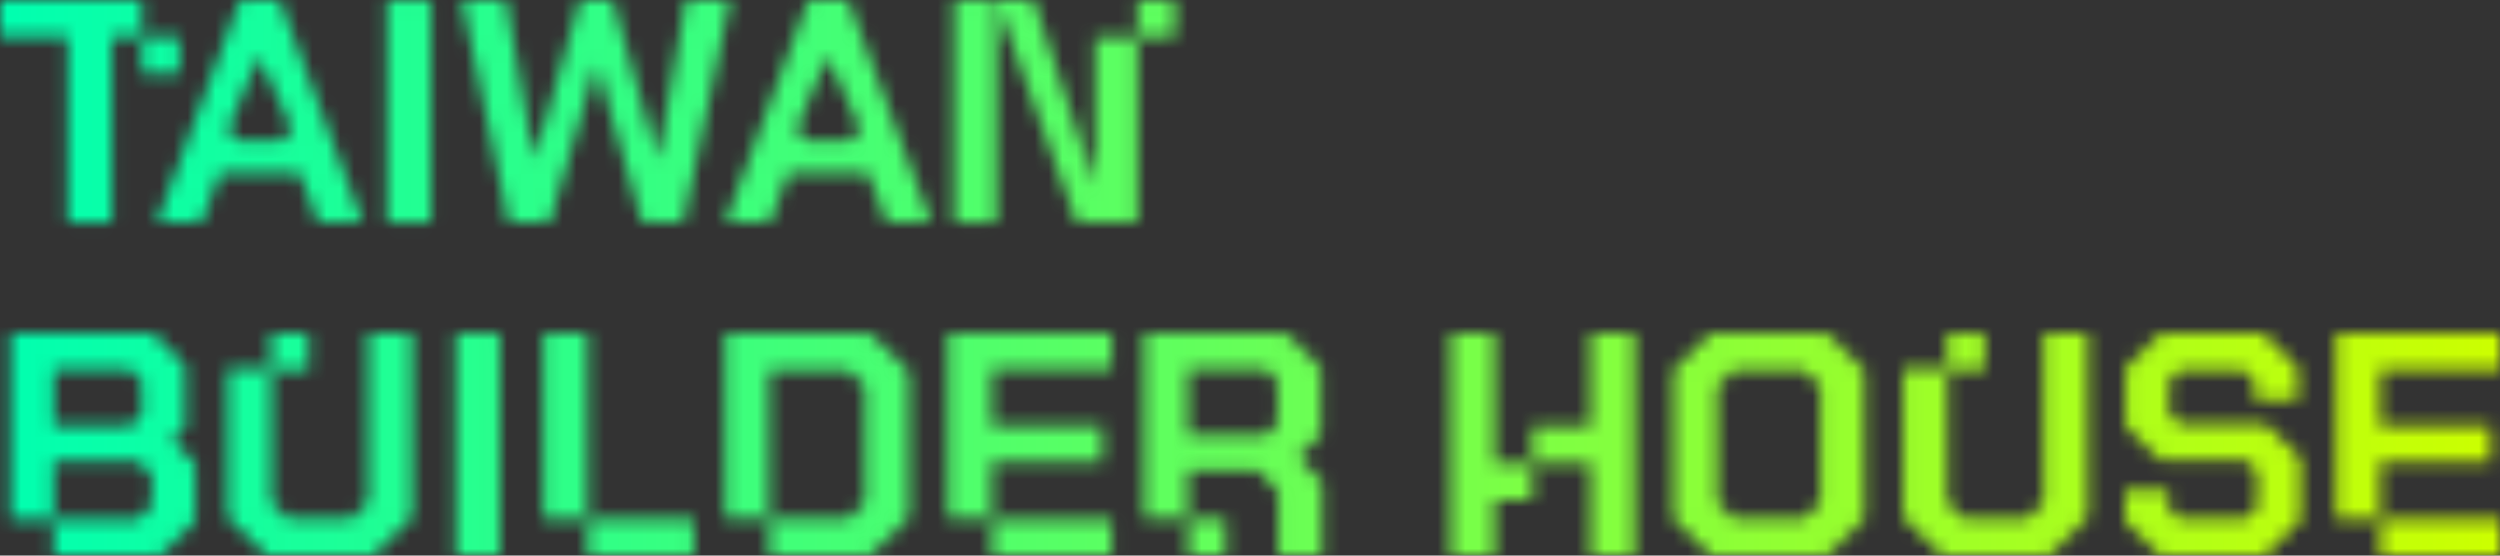
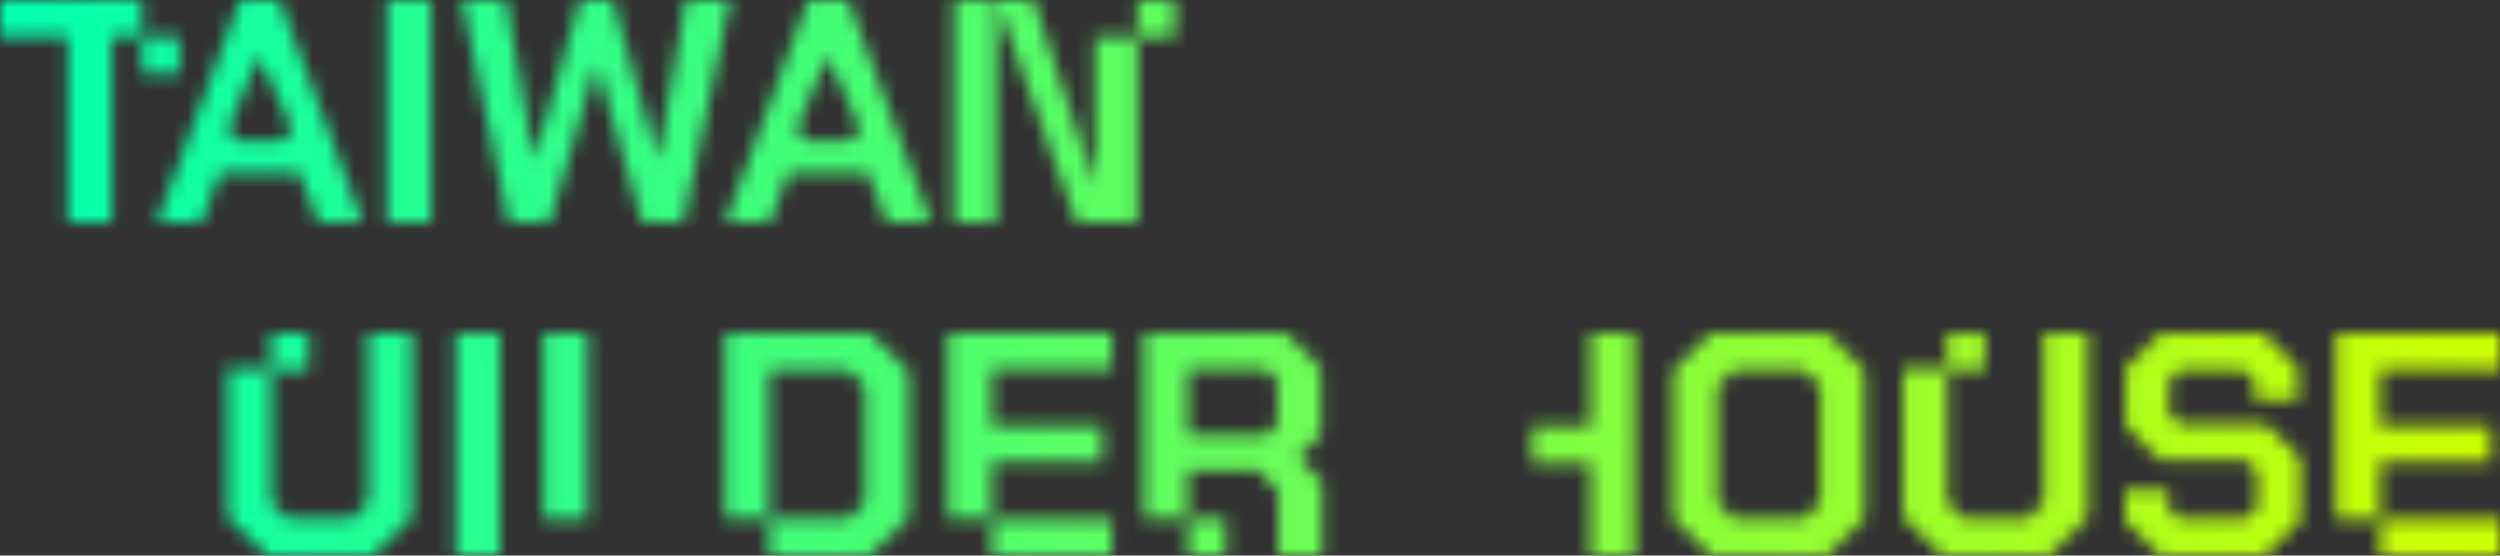
<svg xmlns="http://www.w3.org/2000/svg" width="180" height="40" viewBox="0 0 180 40" fill="none">
  <rect x="0" y="0" width="180" height="40" fill="#333333" stroke="none" />
  <g clip-path="url(#clip0_107_1818)">
    <mask id="mask0_107_1818" style="mask-type:alpha" maskUnits="userSpaceOnUse" x="0" y="0" width="181" height="41">
-       <path d="M107.618 24.003H104.447V40H107.618V36.001H110.322V33.35H107.618V24.003Z" fill="white" />
      <path d="M114.517 30.698H110.322V33.35H114.517V40H117.688V24.003H114.517V30.698Z" fill="white" />
      <path d="M123.166 24.003L120.486 26.631V37.371L123.166 39.998H131.559L134.24 37.371V26.631L131.559 24.003H123.166ZM131.07 36.183L129.881 37.348H124.845L123.656 36.183V27.819L124.845 26.653H129.881L131.07 27.819V36.183Z" fill="white" />
      <path d="M147.154 36.183L145.965 37.348H141.396L140.207 36.183V26.655H142.899V24.003H140.194V26.567H137.037V37.258L139.833 40H147.527L150.324 37.258V24.003H147.154V36.183Z" fill="white" />
      <path d="M156.944 30.517L156.175 29.762V27.409L156.944 26.655H161.56L162.33 27.409V28.78H165.454V26.471L162.936 24.003H155.57L153.052 26.471V30.7L155.57 33.166H161.747L162.517 33.92V36.572L161.723 37.348H156.899L156.129 36.594V35.247H153.005V37.532L155.523 40H163.076L165.64 37.486V32.985L163.122 30.517H156.944Z" fill="white" />
      <path d="M180 26.631V24.003H168.205V37.372H171.375V33.259H179.323V30.676H171.375V26.631H180Z" fill="white" />
      <path d="M180 37.372H171.375V40H180V37.372Z" fill="white" />
-       <path d="M13.323 30.768V26.29L10.992 24.005H0.758V37.396H3.858V33.192H9.918L10.92 34.174V36.414L9.918 37.396H3.858V40.002H11.527L14.045 37.533V33.351L12.389 31.706L13.321 30.768H13.323ZM10.198 29.877L9.359 30.7H3.858V26.609H9.383L10.2 27.409V29.877H10.198Z" fill="white" />
      <path d="M35.982 24.003H32.812V40H35.982V24.003Z" fill="white" />
      <path d="M42.299 24.003H39.129V37.371H42.299V24.003Z" fill="white" />
-       <path d="M49.952 37.372H42.299V40H49.952V37.372Z" fill="white" />
      <path d="M52.206 24.003V37.348H55.376V26.655H61.089L62.278 27.82V36.183L61.089 37.348H55.376V40H62.65L65.448 37.258V26.746L62.65 24.003H52.206Z" fill="white" />
      <path d="M80.041 40V37.372H71.415L71.396 40H80.041Z" fill="white" />
      <path d="M68.243 37.348L71.415 37.372V33.259H79.364V30.676H71.415V26.631H80.041V24.003H68.243V37.348Z" fill="white" />
      <path d="M95.099 31.317V26.471L92.604 24.003H82.37V37.348H85.54V33.876H90.623L92.022 35.407V40H95.192V34.699L93.513 32.894L95.099 31.317ZM91.974 30.517L91.158 31.317H85.54V26.609H91.158L91.974 27.409V30.517Z" fill="white" />
      <path d="M88.246 37.348H85.542V40H88.246V37.348Z" fill="white" />
      <path d="M26.494 24.003V36.183L25.305 37.348H20.736L19.547 36.183V26.655H22.202V24.003H19.497V26.567H16.377V37.258L19.173 40H26.867L29.664 37.258V26.655V24.003H26.961H26.494Z" fill="white" />
      <path d="M17.251 0.016L11.283 16.012H14.5L15.829 12.471H21.564L22.893 16.012H26.11L20.141 0.016H17.251ZM20.247 10.137H17.168L16.377 9.359L18.645 4.058L21.039 9.359L20.248 10.137H20.247Z" fill="white" />
      <path d="M10.211 0H0V2.643H4.871V16.011H8.043V2.643H10.211V0Z" fill="white" />
      <path d="M31.027 0.016H27.857V16.012H31.027V0.016Z" fill="white" />
      <path d="M49.374 0.016L47.392 11.304H47.299L44.129 0.016H41.751L38.511 11.304H38.417L36.435 0.016H33.243L36.623 16.011H39.583L42.893 4.769H42.987L46.227 16.011H49.187L52.567 0.016H49.374Z" fill="white" />
      <path d="M58.185 0.016L52.218 16.012H55.435L56.764 12.471H62.499L63.828 16.012H67.045L61.076 0.016H58.185ZM61.181 10.137H58.102L57.312 9.359L59.579 4.058L61.974 9.359L61.183 10.137H61.181Z" fill="white" />
      <path d="M84.598 0.016H81.893V2.667H84.598V0.016Z" fill="white" />
      <path d="M71.731 0.016H68.676V16.012H71.731V0.016Z" fill="white" />
      <path d="M78.841 13.361L74.434 0.016H71.729L77.51 16.011H78.841H81.894V2.666H78.841V13.361Z" fill="white" />
      <path d="M12.923 2.644H10.211V5.301H12.923V2.644Z" fill="white" />
    </mask>
    <g mask="url(#mask0_107_1818)">
      <rect width="180" height="40" fill="url(#paint0_linear_107_1818)" />
    </g>
  </g>
  <defs>
    <linearGradient id="paint0_linear_107_1818" x1="6.70552e-07" y1="20" x2="180" y2="20" gradientUnits="userSpaceOnUse">
      <stop stop-color="#00FFB0" />
      <stop offset="1" stop-color="#CCFF00" />
    </linearGradient>
    <clipPath id="clip0_107_1818">
      <rect width="180" height="40" fill="white" />
    </clipPath>
  </defs>
</svg>